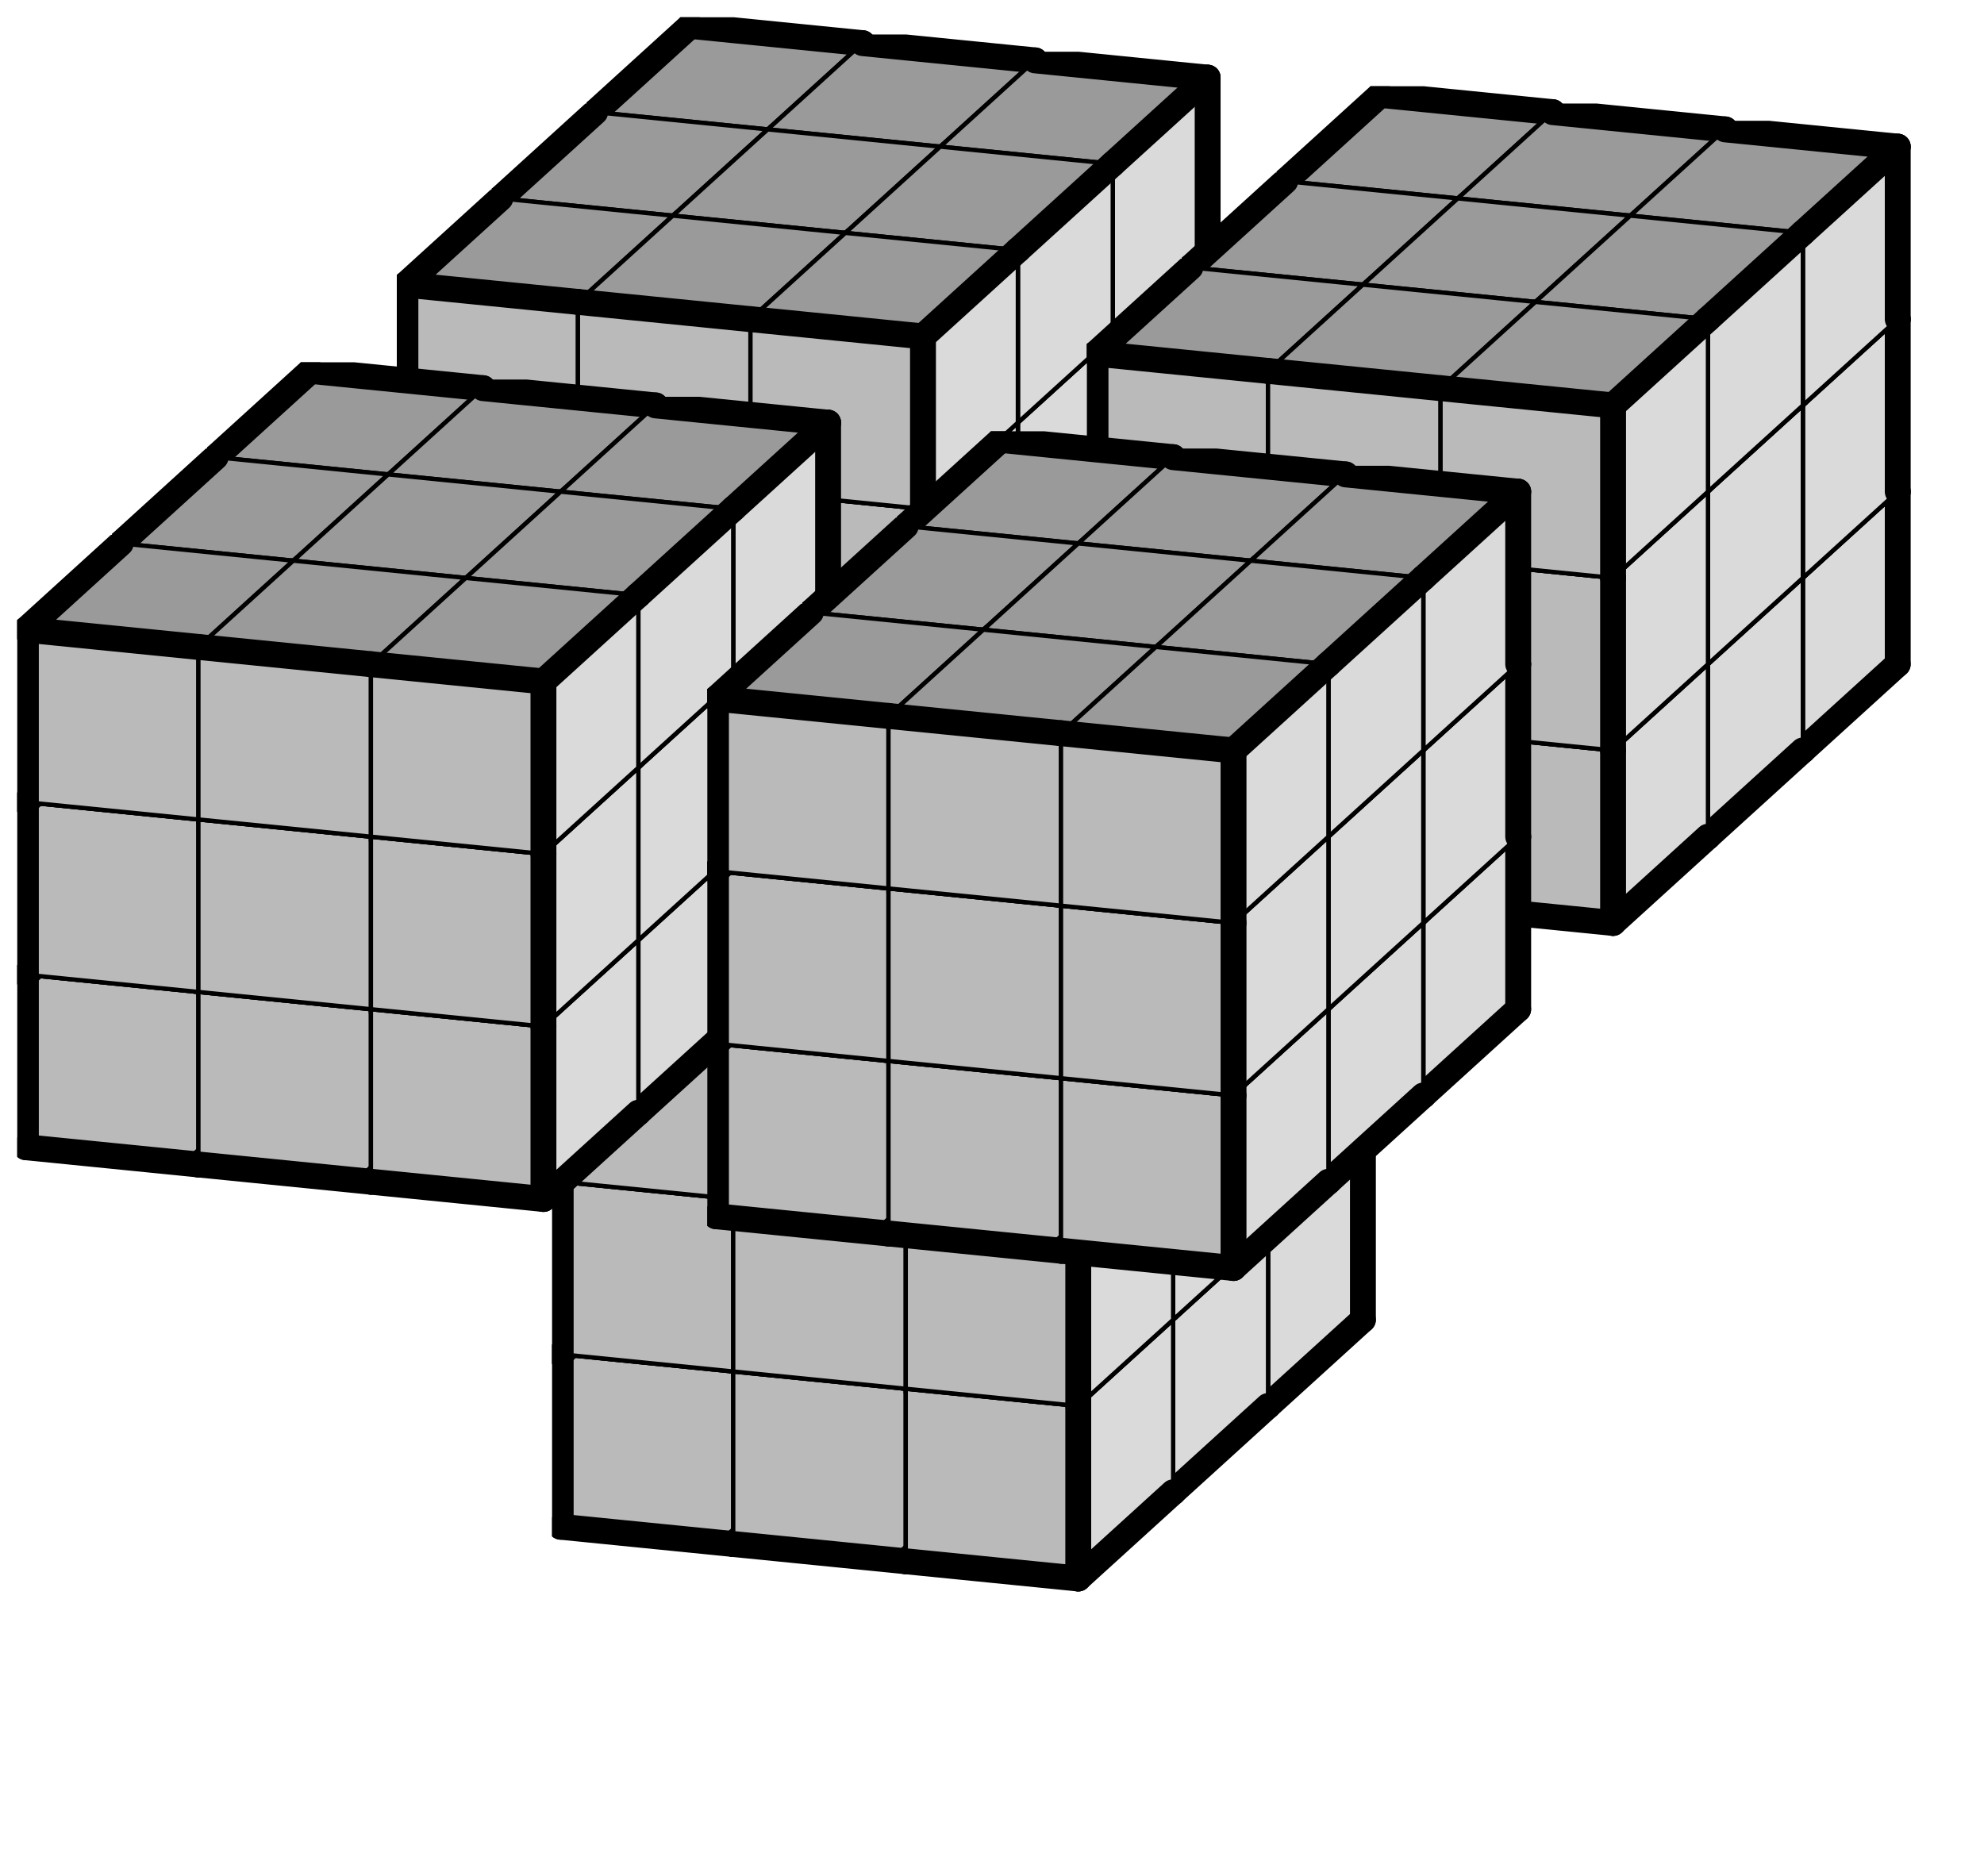
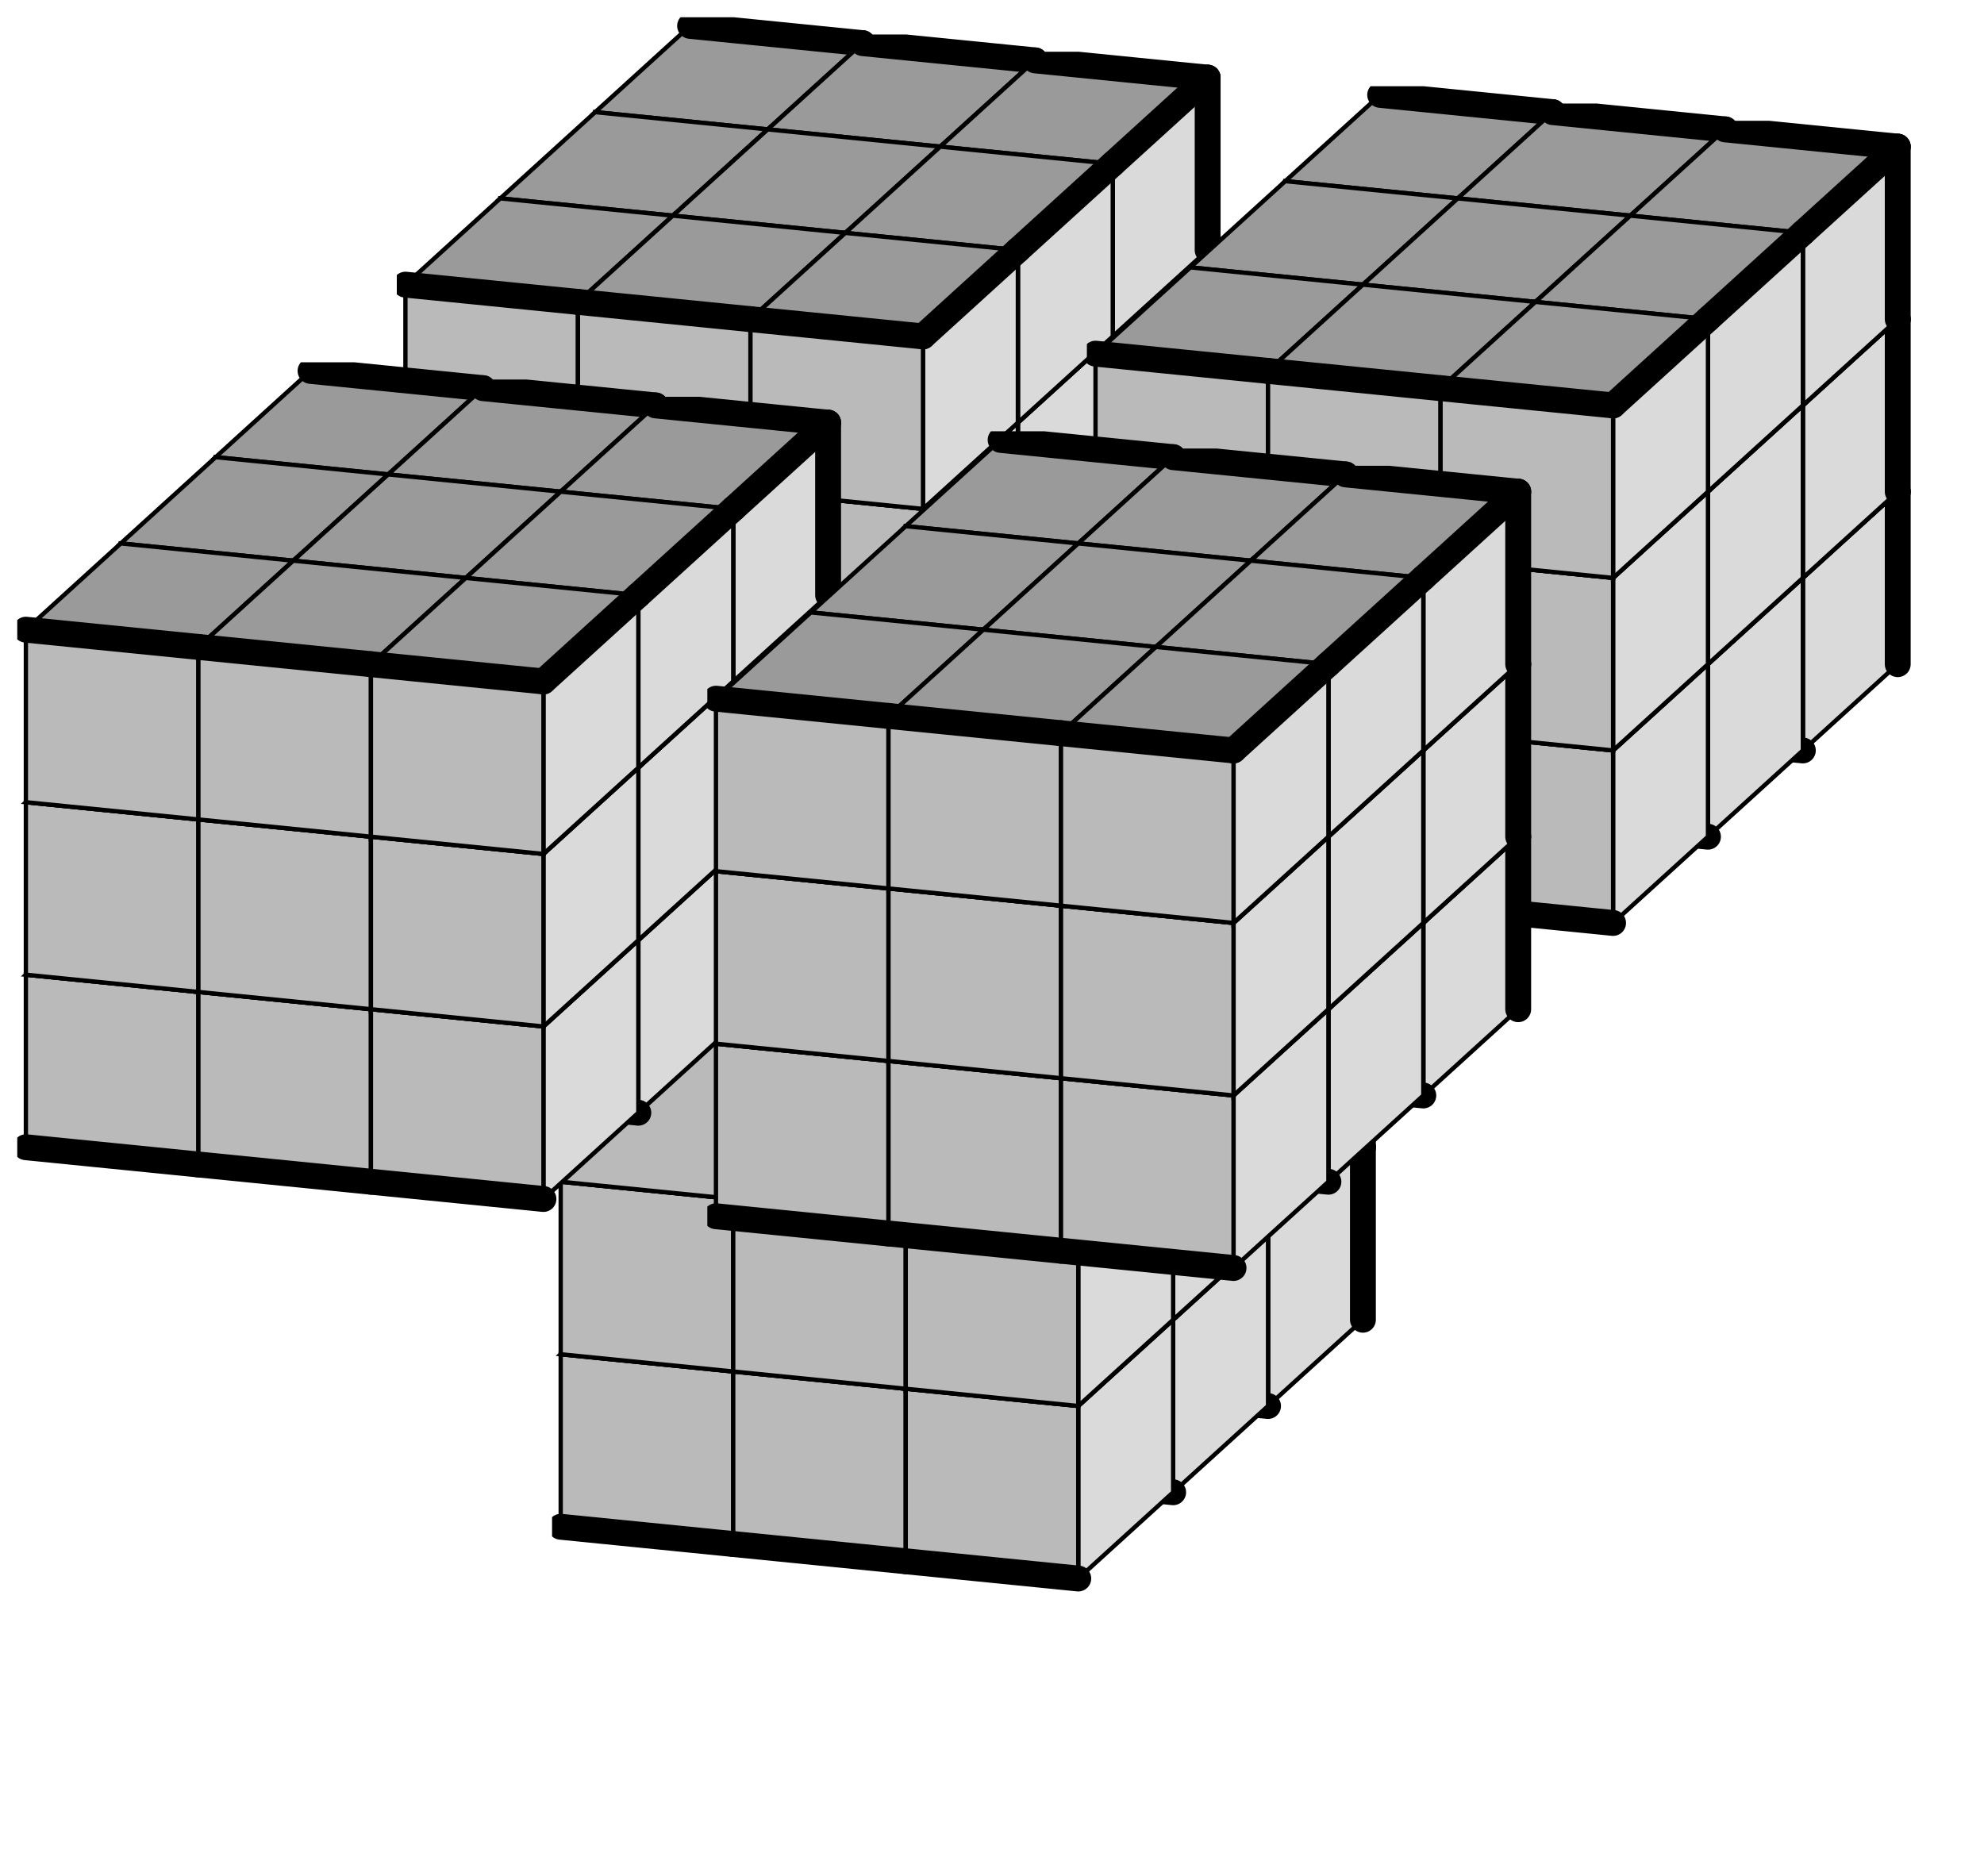
<svg xmlns="http://www.w3.org/2000/svg" xmlns:xlink="http://www.w3.org/1999/xlink" version="1.1" width="92px" height="87px">
  <symbol id="5f59e495-3197-4bb1-b853-b3a08e17fa4bbox_-2">
-     <path d="M21 13 L32 3 L32 23 L21 33 Z" stroke="gray" stroke-width=".5" fill-opacity="0" />
+     <path d="M21 13 L32 3 L32 23 Z" stroke="gray" stroke-width=".5" fill-opacity="0" />
    <path d="M21 13 L1 11 L1 31 L21 33 Z" stroke="gray" stroke-width=".5" fill-opacity="0" />
    <path d="M21 13 L1 11 L12 1 L32 3 Z" stroke="gray" stroke-width=".5" fill-opacity="0" />
  </symbol>
  <symbol id="5f59e495-3197-4bb1-b853-b3a08e17fa4bline_1">
    <line x1="21" y1="13" x2="32" y2="3" style="stroke-linecap:round;stroke:black;stroke-width:3" />
  </symbol>
  <symbol id="5f59e495-3197-4bb1-b853-b3a08e17fa4bline_2">
    <line x1="32" y1="3" x2="32" y2="23" style="stroke-linecap:round;stroke:black;stroke-width:3" />
  </symbol>
  <symbol id="5f59e495-3197-4bb1-b853-b3a08e17fa4bline_3">
-     <line x1="32" y1="23" x2="21" y2="33" style="stroke-linecap:round;stroke:black;stroke-width:3" />
-   </symbol>
+     </symbol>
  <symbol id="5f59e495-3197-4bb1-b853-b3a08e17fa4bline_4">
-     <line x1="21" y1="33" x2="21" y2="13" style="stroke-linecap:round;stroke:black;stroke-width:3" />
-   </symbol>
+     </symbol>
  <symbol id="5f59e495-3197-4bb1-b853-b3a08e17fa4bline_5">
    <line x1="21" y1="13" x2="1" y2="11" style="stroke-linecap:round;stroke:black;stroke-width:3" />
  </symbol>
  <symbol id="5f59e495-3197-4bb1-b853-b3a08e17fa4bline_6">
-     <line x1="1" y1="11" x2="1" y2="31" style="stroke-linecap:round;stroke:black;stroke-width:3" />
-   </symbol>
+     </symbol>
  <symbol id="5f59e495-3197-4bb1-b853-b3a08e17fa4bline_7">
    <line x1="1" y1="31" x2="21" y2="33" style="stroke-linecap:round;stroke:black;stroke-width:3" />
  </symbol>
  <symbol id="5f59e495-3197-4bb1-b853-b3a08e17fa4bline_8">
-     <line x1="1" y1="11" x2="12" y2="1" style="stroke-linecap:round;stroke:black;stroke-width:3" />
-   </symbol>
+     </symbol>
  <symbol id="5f59e495-3197-4bb1-b853-b3a08e17fa4bline_9">
    <line x1="12" y1="1" x2="32" y2="3" style="stroke-linecap:round;stroke:black;stroke-width:3" />
  </symbol>
  <symbol id="5f59e495-3197-4bb1-b853-b3a08e17fa4bbox_0">
    <path d="M21 13 L32 3 L32 23 L21 33 Z" style="fill:#DADADA;stroke-width:.5;stroke:black" />
    <path d="M21 13 L1 11 L1 31 L21 33 Z" style="fill:#BABABA;stroke-width:.5;stroke:black" />
    <path d="M21 13 L1 11 L12 1 L32 3 Z" style="fill:#9A9A9A;stroke-width:.5;stroke:black" />
  </symbol>
  <g transform="scale(0.4) translate(2,2) ">
    <use x="66" y="100" xlink:href="#origin" />
    <use x="66" y="40" xlink:href="#5f59e495-3197-4bb1-b853-b3a08e17fa4bbox_0" />
    <use x="66" y="40" xlink:href="#5f59e495-3197-4bb1-b853-b3a08e17fa4bline_2" />
    <use x="66" y="40" xlink:href="#5f59e495-3197-4bb1-b853-b3a08e17fa4bline_3" />
    <use x="66" y="40" xlink:href="#5f59e495-3197-4bb1-b853-b3a08e17fa4bline_6" />
    <use x="66" y="40" xlink:href="#5f59e495-3197-4bb1-b853-b3a08e17fa4bline_7" />
    <use x="66" y="40" xlink:href="#5f59e495-3197-4bb1-b853-b3a08e17fa4bline_8" />
    <use x="66" y="40" xlink:href="#5f59e495-3197-4bb1-b853-b3a08e17fa4bline_9" />
    <use x="86" y="42" xlink:href="#5f59e495-3197-4bb1-b853-b3a08e17fa4bbox_0" />
    <use x="86" y="42" xlink:href="#5f59e495-3197-4bb1-b853-b3a08e17fa4bline_2" />
    <use x="86" y="42" xlink:href="#5f59e495-3197-4bb1-b853-b3a08e17fa4bline_3" />
    <use x="86" y="42" xlink:href="#5f59e495-3197-4bb1-b853-b3a08e17fa4bline_7" />
    <use x="86" y="42" xlink:href="#5f59e495-3197-4bb1-b853-b3a08e17fa4bline_9" />
    <use x="106" y="44" xlink:href="#5f59e495-3197-4bb1-b853-b3a08e17fa4bbox_0" />
    <use x="106" y="44" xlink:href="#5f59e495-3197-4bb1-b853-b3a08e17fa4bline_2" />
    <use x="106" y="44" xlink:href="#5f59e495-3197-4bb1-b853-b3a08e17fa4bline_3" />
    <use x="106" y="44" xlink:href="#5f59e495-3197-4bb1-b853-b3a08e17fa4bline_7" />
    <use x="106" y="44" xlink:href="#5f59e495-3197-4bb1-b853-b3a08e17fa4bline_9" />
    <use x="146" y="48" xlink:href="#5f59e495-3197-4bb1-b853-b3a08e17fa4bbox_0" />
    <use x="146" y="48" xlink:href="#5f59e495-3197-4bb1-b853-b3a08e17fa4bline_2" />
    <use x="146" y="48" xlink:href="#5f59e495-3197-4bb1-b853-b3a08e17fa4bline_3" />
    <use x="146" y="48" xlink:href="#5f59e495-3197-4bb1-b853-b3a08e17fa4bline_6" />
    <use x="146" y="48" xlink:href="#5f59e495-3197-4bb1-b853-b3a08e17fa4bline_7" />
    <use x="146" y="48" xlink:href="#5f59e495-3197-4bb1-b853-b3a08e17fa4bline_8" />
    <use x="146" y="48" xlink:href="#5f59e495-3197-4bb1-b853-b3a08e17fa4bline_9" />
    <use x="166" y="50" xlink:href="#5f59e495-3197-4bb1-b853-b3a08e17fa4bbox_0" />
    <use x="166" y="50" xlink:href="#5f59e495-3197-4bb1-b853-b3a08e17fa4bline_2" />
    <use x="166" y="50" xlink:href="#5f59e495-3197-4bb1-b853-b3a08e17fa4bline_3" />
    <use x="166" y="50" xlink:href="#5f59e495-3197-4bb1-b853-b3a08e17fa4bline_7" />
    <use x="166" y="50" xlink:href="#5f59e495-3197-4bb1-b853-b3a08e17fa4bline_9" />
    <use x="186" y="52" xlink:href="#5f59e495-3197-4bb1-b853-b3a08e17fa4bbox_0" />
    <use x="186" y="52" xlink:href="#5f59e495-3197-4bb1-b853-b3a08e17fa4bline_2" />
    <use x="186" y="52" xlink:href="#5f59e495-3197-4bb1-b853-b3a08e17fa4bline_3" />
    <use x="186" y="52" xlink:href="#5f59e495-3197-4bb1-b853-b3a08e17fa4bline_7" />
    <use x="186" y="52" xlink:href="#5f59e495-3197-4bb1-b853-b3a08e17fa4bline_9" />
    <use x="66" y="20" xlink:href="#5f59e495-3197-4bb1-b853-b3a08e17fa4bbox_0" />
    <use x="66" y="20" xlink:href="#5f59e495-3197-4bb1-b853-b3a08e17fa4bline_2" />
    <use x="66" y="20" xlink:href="#5f59e495-3197-4bb1-b853-b3a08e17fa4bline_6" />
    <use x="66" y="20" xlink:href="#5f59e495-3197-4bb1-b853-b3a08e17fa4bline_8" />
    <use x="66" y="20" xlink:href="#5f59e495-3197-4bb1-b853-b3a08e17fa4bline_9" />
    <use x="86" y="22" xlink:href="#5f59e495-3197-4bb1-b853-b3a08e17fa4bbox_0" />
    <use x="86" y="22" xlink:href="#5f59e495-3197-4bb1-b853-b3a08e17fa4bline_2" />
    <use x="86" y="22" xlink:href="#5f59e495-3197-4bb1-b853-b3a08e17fa4bline_9" />
    <use x="106" y="24" xlink:href="#5f59e495-3197-4bb1-b853-b3a08e17fa4bbox_0" />
    <use x="106" y="24" xlink:href="#5f59e495-3197-4bb1-b853-b3a08e17fa4bline_2" />
    <use x="106" y="24" xlink:href="#5f59e495-3197-4bb1-b853-b3a08e17fa4bline_9" />
    <use x="146" y="28" xlink:href="#5f59e495-3197-4bb1-b853-b3a08e17fa4bbox_0" />
    <use x="146" y="28" xlink:href="#5f59e495-3197-4bb1-b853-b3a08e17fa4bline_2" />
    <use x="146" y="28" xlink:href="#5f59e495-3197-4bb1-b853-b3a08e17fa4bline_6" />
    <use x="146" y="28" xlink:href="#5f59e495-3197-4bb1-b853-b3a08e17fa4bline_8" />
    <use x="146" y="28" xlink:href="#5f59e495-3197-4bb1-b853-b3a08e17fa4bline_9" />
    <use x="166" y="30" xlink:href="#5f59e495-3197-4bb1-b853-b3a08e17fa4bbox_0" />
    <use x="166" y="30" xlink:href="#5f59e495-3197-4bb1-b853-b3a08e17fa4bline_2" />
    <use x="166" y="30" xlink:href="#5f59e495-3197-4bb1-b853-b3a08e17fa4bline_9" />
    <use x="186" y="32" xlink:href="#5f59e495-3197-4bb1-b853-b3a08e17fa4bbox_0" />
    <use x="186" y="32" xlink:href="#5f59e495-3197-4bb1-b853-b3a08e17fa4bline_2" />
    <use x="186" y="32" xlink:href="#5f59e495-3197-4bb1-b853-b3a08e17fa4bline_9" />
    <use x="66" y="0" xlink:href="#5f59e495-3197-4bb1-b853-b3a08e17fa4bbox_0" />
    <use x="66" y="0" xlink:href="#5f59e495-3197-4bb1-b853-b3a08e17fa4bline_2" />
    <use x="66" y="0" xlink:href="#5f59e495-3197-4bb1-b853-b3a08e17fa4bline_6" />
    <use x="66" y="0" xlink:href="#5f59e495-3197-4bb1-b853-b3a08e17fa4bline_8" />
    <use x="66" y="0" xlink:href="#5f59e495-3197-4bb1-b853-b3a08e17fa4bline_9" />
    <use x="86" y="2" xlink:href="#5f59e495-3197-4bb1-b853-b3a08e17fa4bbox_0" />
    <use x="86" y="2" xlink:href="#5f59e495-3197-4bb1-b853-b3a08e17fa4bline_2" />
    <use x="86" y="2" xlink:href="#5f59e495-3197-4bb1-b853-b3a08e17fa4bline_9" />
    <use x="106" y="4" xlink:href="#5f59e495-3197-4bb1-b853-b3a08e17fa4bbox_0" />
    <use x="106" y="4" xlink:href="#5f59e495-3197-4bb1-b853-b3a08e17fa4bline_1" />
    <use x="106" y="4" xlink:href="#5f59e495-3197-4bb1-b853-b3a08e17fa4bline_2" />
    <use x="106" y="4" xlink:href="#5f59e495-3197-4bb1-b853-b3a08e17fa4bline_9" />
    <use x="146" y="8" xlink:href="#5f59e495-3197-4bb1-b853-b3a08e17fa4bbox_0" />
    <use x="146" y="8" xlink:href="#5f59e495-3197-4bb1-b853-b3a08e17fa4bline_2" />
    <use x="146" y="8" xlink:href="#5f59e495-3197-4bb1-b853-b3a08e17fa4bline_6" />
    <use x="146" y="8" xlink:href="#5f59e495-3197-4bb1-b853-b3a08e17fa4bline_8" />
    <use x="146" y="8" xlink:href="#5f59e495-3197-4bb1-b853-b3a08e17fa4bline_9" />
    <use x="166" y="10" xlink:href="#5f59e495-3197-4bb1-b853-b3a08e17fa4bbox_0" />
    <use x="166" y="10" xlink:href="#5f59e495-3197-4bb1-b853-b3a08e17fa4bline_2" />
    <use x="166" y="10" xlink:href="#5f59e495-3197-4bb1-b853-b3a08e17fa4bline_9" />
    <use x="186" y="12" xlink:href="#5f59e495-3197-4bb1-b853-b3a08e17fa4bbox_0" />
    <use x="186" y="12" xlink:href="#5f59e495-3197-4bb1-b853-b3a08e17fa4bline_1" />
    <use x="186" y="12" xlink:href="#5f59e495-3197-4bb1-b853-b3a08e17fa4bline_2" />
    <use x="186" y="12" xlink:href="#5f59e495-3197-4bb1-b853-b3a08e17fa4bline_9" />
    <use x="55" y="50" xlink:href="#5f59e495-3197-4bb1-b853-b3a08e17fa4bbox_0" />
    <use x="55" y="50" xlink:href="#5f59e495-3197-4bb1-b853-b3a08e17fa4bline_3" />
    <use x="55" y="50" xlink:href="#5f59e495-3197-4bb1-b853-b3a08e17fa4bline_6" />
    <use x="55" y="50" xlink:href="#5f59e495-3197-4bb1-b853-b3a08e17fa4bline_7" />
    <use x="55" y="50" xlink:href="#5f59e495-3197-4bb1-b853-b3a08e17fa4bline_8" />
    <use x="75" y="52" xlink:href="#5f59e495-3197-4bb1-b853-b3a08e17fa4bbox_0" />
    <use x="75" y="52" xlink:href="#5f59e495-3197-4bb1-b853-b3a08e17fa4bline_3" />
    <use x="75" y="52" xlink:href="#5f59e495-3197-4bb1-b853-b3a08e17fa4bline_7" />
    <use x="95" y="54" xlink:href="#5f59e495-3197-4bb1-b853-b3a08e17fa4bbox_0" />
    <use x="95" y="54" xlink:href="#5f59e495-3197-4bb1-b853-b3a08e17fa4bline_3" />
    <use x="95" y="54" xlink:href="#5f59e495-3197-4bb1-b853-b3a08e17fa4bline_7" />
    <use x="135" y="58" xlink:href="#5f59e495-3197-4bb1-b853-b3a08e17fa4bbox_0" />
    <use x="135" y="58" xlink:href="#5f59e495-3197-4bb1-b853-b3a08e17fa4bline_3" />
    <use x="135" y="58" xlink:href="#5f59e495-3197-4bb1-b853-b3a08e17fa4bline_6" />
    <use x="135" y="58" xlink:href="#5f59e495-3197-4bb1-b853-b3a08e17fa4bline_7" />
    <use x="135" y="58" xlink:href="#5f59e495-3197-4bb1-b853-b3a08e17fa4bline_8" />
    <use x="155" y="60" xlink:href="#5f59e495-3197-4bb1-b853-b3a08e17fa4bbox_0" />
    <use x="155" y="60" xlink:href="#5f59e495-3197-4bb1-b853-b3a08e17fa4bline_3" />
    <use x="155" y="60" xlink:href="#5f59e495-3197-4bb1-b853-b3a08e17fa4bline_7" />
    <use x="175" y="62" xlink:href="#5f59e495-3197-4bb1-b853-b3a08e17fa4bbox_0" />
    <use x="175" y="62" xlink:href="#5f59e495-3197-4bb1-b853-b3a08e17fa4bline_3" />
    <use x="175" y="62" xlink:href="#5f59e495-3197-4bb1-b853-b3a08e17fa4bline_7" />
    <use x="55" y="30" xlink:href="#5f59e495-3197-4bb1-b853-b3a08e17fa4bbox_0" />
    <use x="55" y="30" xlink:href="#5f59e495-3197-4bb1-b853-b3a08e17fa4bline_6" />
    <use x="55" y="30" xlink:href="#5f59e495-3197-4bb1-b853-b3a08e17fa4bline_8" />
    <use x="75" y="32" xlink:href="#5f59e495-3197-4bb1-b853-b3a08e17fa4bbox_0" />
    <use x="95" y="34" xlink:href="#5f59e495-3197-4bb1-b853-b3a08e17fa4bbox_0" />
    <use x="135" y="38" xlink:href="#5f59e495-3197-4bb1-b853-b3a08e17fa4bbox_0" />
    <use x="135" y="38" xlink:href="#5f59e495-3197-4bb1-b853-b3a08e17fa4bline_6" />
    <use x="135" y="38" xlink:href="#5f59e495-3197-4bb1-b853-b3a08e17fa4bline_8" />
    <use x="155" y="40" xlink:href="#5f59e495-3197-4bb1-b853-b3a08e17fa4bbox_0" />
    <use x="175" y="42" xlink:href="#5f59e495-3197-4bb1-b853-b3a08e17fa4bbox_0" />
    <use x="55" y="10" xlink:href="#5f59e495-3197-4bb1-b853-b3a08e17fa4bbox_0" />
    <use x="55" y="10" xlink:href="#5f59e495-3197-4bb1-b853-b3a08e17fa4bline_6" />
    <use x="55" y="10" xlink:href="#5f59e495-3197-4bb1-b853-b3a08e17fa4bline_8" />
    <use x="75" y="12" xlink:href="#5f59e495-3197-4bb1-b853-b3a08e17fa4bbox_0" />
    <use x="95" y="14" xlink:href="#5f59e495-3197-4bb1-b853-b3a08e17fa4bbox_0" />
    <use x="95" y="14" xlink:href="#5f59e495-3197-4bb1-b853-b3a08e17fa4bline_1" />
    <use x="135" y="18" xlink:href="#5f59e495-3197-4bb1-b853-b3a08e17fa4bbox_0" />
    <use x="135" y="18" xlink:href="#5f59e495-3197-4bb1-b853-b3a08e17fa4bline_6" />
    <use x="135" y="18" xlink:href="#5f59e495-3197-4bb1-b853-b3a08e17fa4bline_8" />
    <use x="155" y="20" xlink:href="#5f59e495-3197-4bb1-b853-b3a08e17fa4bbox_0" />
    <use x="175" y="22" xlink:href="#5f59e495-3197-4bb1-b853-b3a08e17fa4bbox_0" />
    <use x="175" y="22" xlink:href="#5f59e495-3197-4bb1-b853-b3a08e17fa4bline_1" />
    <use x="84" y="124" xlink:href="#5f59e495-3197-4bb1-b853-b3a08e17fa4bbox_0" />
    <use x="84" y="124" xlink:href="#5f59e495-3197-4bb1-b853-b3a08e17fa4bline_2" />
    <use x="84" y="124" xlink:href="#5f59e495-3197-4bb1-b853-b3a08e17fa4bline_3" />
    <use x="84" y="124" xlink:href="#5f59e495-3197-4bb1-b853-b3a08e17fa4bline_6" />
    <use x="84" y="124" xlink:href="#5f59e495-3197-4bb1-b853-b3a08e17fa4bline_7" />
    <use x="84" y="124" xlink:href="#5f59e495-3197-4bb1-b853-b3a08e17fa4bline_8" />
    <use x="84" y="124" xlink:href="#5f59e495-3197-4bb1-b853-b3a08e17fa4bline_9" />
    <use x="104" y="126" xlink:href="#5f59e495-3197-4bb1-b853-b3a08e17fa4bbox_0" />
    <use x="104" y="126" xlink:href="#5f59e495-3197-4bb1-b853-b3a08e17fa4bline_2" />
    <use x="104" y="126" xlink:href="#5f59e495-3197-4bb1-b853-b3a08e17fa4bline_3" />
    <use x="104" y="126" xlink:href="#5f59e495-3197-4bb1-b853-b3a08e17fa4bline_7" />
    <use x="104" y="126" xlink:href="#5f59e495-3197-4bb1-b853-b3a08e17fa4bline_9" />
    <use x="124" y="128" xlink:href="#5f59e495-3197-4bb1-b853-b3a08e17fa4bbox_0" />
    <use x="124" y="128" xlink:href="#5f59e495-3197-4bb1-b853-b3a08e17fa4bline_2" />
    <use x="124" y="128" xlink:href="#5f59e495-3197-4bb1-b853-b3a08e17fa4bline_3" />
    <use x="124" y="128" xlink:href="#5f59e495-3197-4bb1-b853-b3a08e17fa4bline_7" />
    <use x="124" y="128" xlink:href="#5f59e495-3197-4bb1-b853-b3a08e17fa4bline_9" />
    <use x="84" y="104" xlink:href="#5f59e495-3197-4bb1-b853-b3a08e17fa4bbox_0" />
    <use x="84" y="104" xlink:href="#5f59e495-3197-4bb1-b853-b3a08e17fa4bline_2" />
    <use x="84" y="104" xlink:href="#5f59e495-3197-4bb1-b853-b3a08e17fa4bline_6" />
    <use x="84" y="104" xlink:href="#5f59e495-3197-4bb1-b853-b3a08e17fa4bline_8" />
    <use x="84" y="104" xlink:href="#5f59e495-3197-4bb1-b853-b3a08e17fa4bline_9" />
    <use x="104" y="106" xlink:href="#5f59e495-3197-4bb1-b853-b3a08e17fa4bbox_0" />
    <use x="104" y="106" xlink:href="#5f59e495-3197-4bb1-b853-b3a08e17fa4bline_2" />
    <use x="104" y="106" xlink:href="#5f59e495-3197-4bb1-b853-b3a08e17fa4bline_9" />
    <use x="124" y="108" xlink:href="#5f59e495-3197-4bb1-b853-b3a08e17fa4bbox_0" />
    <use x="124" y="108" xlink:href="#5f59e495-3197-4bb1-b853-b3a08e17fa4bline_2" />
    <use x="124" y="108" xlink:href="#5f59e495-3197-4bb1-b853-b3a08e17fa4bline_9" />
    <use x="84" y="84" xlink:href="#5f59e495-3197-4bb1-b853-b3a08e17fa4bbox_0" />
    <use x="84" y="84" xlink:href="#5f59e495-3197-4bb1-b853-b3a08e17fa4bline_2" />
    <use x="84" y="84" xlink:href="#5f59e495-3197-4bb1-b853-b3a08e17fa4bline_6" />
    <use x="84" y="84" xlink:href="#5f59e495-3197-4bb1-b853-b3a08e17fa4bline_8" />
    <use x="84" y="84" xlink:href="#5f59e495-3197-4bb1-b853-b3a08e17fa4bline_9" />
    <use x="104" y="86" xlink:href="#5f59e495-3197-4bb1-b853-b3a08e17fa4bbox_0" />
    <use x="104" y="86" xlink:href="#5f59e495-3197-4bb1-b853-b3a08e17fa4bline_2" />
    <use x="104" y="86" xlink:href="#5f59e495-3197-4bb1-b853-b3a08e17fa4bline_9" />
    <use x="124" y="88" xlink:href="#5f59e495-3197-4bb1-b853-b3a08e17fa4bbox_0" />
    <use x="124" y="88" xlink:href="#5f59e495-3197-4bb1-b853-b3a08e17fa4bline_2" />
    <use x="124" y="88" xlink:href="#5f59e495-3197-4bb1-b853-b3a08e17fa4bline_9" />
    <use x="44" y="60" xlink:href="#5f59e495-3197-4bb1-b853-b3a08e17fa4bbox_0" />
    <use x="44" y="60" xlink:href="#5f59e495-3197-4bb1-b853-b3a08e17fa4bline_3" />
    <use x="44" y="60" xlink:href="#5f59e495-3197-4bb1-b853-b3a08e17fa4bline_6" />
    <use x="44" y="60" xlink:href="#5f59e495-3197-4bb1-b853-b3a08e17fa4bline_7" />
    <use x="44" y="60" xlink:href="#5f59e495-3197-4bb1-b853-b3a08e17fa4bline_8" />
    <use x="64" y="62" xlink:href="#5f59e495-3197-4bb1-b853-b3a08e17fa4bbox_0" />
    <use x="64" y="62" xlink:href="#5f59e495-3197-4bb1-b853-b3a08e17fa4bline_3" />
    <use x="64" y="62" xlink:href="#5f59e495-3197-4bb1-b853-b3a08e17fa4bline_7" />
    <use x="84" y="64" xlink:href="#5f59e495-3197-4bb1-b853-b3a08e17fa4bbox_0" />
    <use x="84" y="64" xlink:href="#5f59e495-3197-4bb1-b853-b3a08e17fa4bline_4" />
    <use x="124" y="68" xlink:href="#5f59e495-3197-4bb1-b853-b3a08e17fa4bbox_0" />
    <use x="124" y="68" xlink:href="#5f59e495-3197-4bb1-b853-b3a08e17fa4bline_6" />
    <use x="124" y="68" xlink:href="#5f59e495-3197-4bb1-b853-b3a08e17fa4bline_8" />
    <use x="144" y="70" xlink:href="#5f59e495-3197-4bb1-b853-b3a08e17fa4bbox_0" />
    <use x="144" y="70" xlink:href="#5f59e495-3197-4bb1-b853-b3a08e17fa4bline_3" />
    <use x="144" y="70" xlink:href="#5f59e495-3197-4bb1-b853-b3a08e17fa4bline_7" />
    <use x="164" y="72" xlink:href="#5f59e495-3197-4bb1-b853-b3a08e17fa4bbox_0" />
    <use x="164" y="72" xlink:href="#5f59e495-3197-4bb1-b853-b3a08e17fa4bline_3" />
    <use x="164" y="72" xlink:href="#5f59e495-3197-4bb1-b853-b3a08e17fa4bline_4" />
    <use x="164" y="72" xlink:href="#5f59e495-3197-4bb1-b853-b3a08e17fa4bline_7" />
    <use x="44" y="40" xlink:href="#5f59e495-3197-4bb1-b853-b3a08e17fa4bbox_0" />
    <use x="44" y="40" xlink:href="#5f59e495-3197-4bb1-b853-b3a08e17fa4bline_6" />
    <use x="44" y="40" xlink:href="#5f59e495-3197-4bb1-b853-b3a08e17fa4bline_8" />
    <use x="64" y="42" xlink:href="#5f59e495-3197-4bb1-b853-b3a08e17fa4bbox_0" />
    <use x="84" y="44" xlink:href="#5f59e495-3197-4bb1-b853-b3a08e17fa4bbox_0" />
    <use x="84" y="44" xlink:href="#5f59e495-3197-4bb1-b853-b3a08e17fa4bline_4" />
    <use x="124" y="48" xlink:href="#5f59e495-3197-4bb1-b853-b3a08e17fa4bbox_0" />
    <use x="124" y="48" xlink:href="#5f59e495-3197-4bb1-b853-b3a08e17fa4bline_6" />
    <use x="124" y="48" xlink:href="#5f59e495-3197-4bb1-b853-b3a08e17fa4bline_8" />
    <use x="144" y="50" xlink:href="#5f59e495-3197-4bb1-b853-b3a08e17fa4bbox_0" />
    <use x="164" y="52" xlink:href="#5f59e495-3197-4bb1-b853-b3a08e17fa4bbox_0" />
    <use x="164" y="52" xlink:href="#5f59e495-3197-4bb1-b853-b3a08e17fa4bline_4" />
    <use x="44" y="20" xlink:href="#5f59e495-3197-4bb1-b853-b3a08e17fa4bbox_0" />
    <use x="44" y="20" xlink:href="#5f59e495-3197-4bb1-b853-b3a08e17fa4bline_5" />
    <use x="44" y="20" xlink:href="#5f59e495-3197-4bb1-b853-b3a08e17fa4bline_6" />
    <use x="44" y="20" xlink:href="#5f59e495-3197-4bb1-b853-b3a08e17fa4bline_8" />
    <use x="64" y="22" xlink:href="#5f59e495-3197-4bb1-b853-b3a08e17fa4bbox_0" />
    <use x="64" y="22" xlink:href="#5f59e495-3197-4bb1-b853-b3a08e17fa4bline_5" />
    <use x="84" y="24" xlink:href="#5f59e495-3197-4bb1-b853-b3a08e17fa4bbox_0" />
    <use x="84" y="24" xlink:href="#5f59e495-3197-4bb1-b853-b3a08e17fa4bline_1" />
    <use x="84" y="24" xlink:href="#5f59e495-3197-4bb1-b853-b3a08e17fa4bline_4" />
    <use x="84" y="24" xlink:href="#5f59e495-3197-4bb1-b853-b3a08e17fa4bline_5" />
    <use x="124" y="28" xlink:href="#5f59e495-3197-4bb1-b853-b3a08e17fa4bbox_0" />
    <use x="124" y="28" xlink:href="#5f59e495-3197-4bb1-b853-b3a08e17fa4bline_5" />
    <use x="124" y="28" xlink:href="#5f59e495-3197-4bb1-b853-b3a08e17fa4bline_6" />
    <use x="124" y="28" xlink:href="#5f59e495-3197-4bb1-b853-b3a08e17fa4bline_8" />
    <use x="144" y="30" xlink:href="#5f59e495-3197-4bb1-b853-b3a08e17fa4bbox_0" />
    <use x="144" y="30" xlink:href="#5f59e495-3197-4bb1-b853-b3a08e17fa4bline_5" />
    <use x="164" y="32" xlink:href="#5f59e495-3197-4bb1-b853-b3a08e17fa4bbox_0" />
    <use x="164" y="32" xlink:href="#5f59e495-3197-4bb1-b853-b3a08e17fa4bline_1" />
    <use x="164" y="32" xlink:href="#5f59e495-3197-4bb1-b853-b3a08e17fa4bline_4" />
    <use x="164" y="32" xlink:href="#5f59e495-3197-4bb1-b853-b3a08e17fa4bline_5" />
    <use x="73" y="134" xlink:href="#5f59e495-3197-4bb1-b853-b3a08e17fa4bbox_0" />
    <use x="73" y="134" xlink:href="#5f59e495-3197-4bb1-b853-b3a08e17fa4bline_3" />
    <use x="73" y="134" xlink:href="#5f59e495-3197-4bb1-b853-b3a08e17fa4bline_6" />
    <use x="73" y="134" xlink:href="#5f59e495-3197-4bb1-b853-b3a08e17fa4bline_7" />
    <use x="73" y="134" xlink:href="#5f59e495-3197-4bb1-b853-b3a08e17fa4bline_8" />
    <use x="93" y="136" xlink:href="#5f59e495-3197-4bb1-b853-b3a08e17fa4bbox_0" />
    <use x="93" y="136" xlink:href="#5f59e495-3197-4bb1-b853-b3a08e17fa4bline_3" />
    <use x="93" y="136" xlink:href="#5f59e495-3197-4bb1-b853-b3a08e17fa4bline_7" />
    <use x="113" y="138" xlink:href="#5f59e495-3197-4bb1-b853-b3a08e17fa4bbox_0" />
    <use x="113" y="138" xlink:href="#5f59e495-3197-4bb1-b853-b3a08e17fa4bline_3" />
    <use x="113" y="138" xlink:href="#5f59e495-3197-4bb1-b853-b3a08e17fa4bline_7" />
    <use x="73" y="114" xlink:href="#5f59e495-3197-4bb1-b853-b3a08e17fa4bbox_0" />
    <use x="73" y="114" xlink:href="#5f59e495-3197-4bb1-b853-b3a08e17fa4bline_6" />
    <use x="73" y="114" xlink:href="#5f59e495-3197-4bb1-b853-b3a08e17fa4bline_8" />
    <use x="93" y="116" xlink:href="#5f59e495-3197-4bb1-b853-b3a08e17fa4bbox_0" />
    <use x="113" y="118" xlink:href="#5f59e495-3197-4bb1-b853-b3a08e17fa4bbox_0" />
    <use x="73" y="94" xlink:href="#5f59e495-3197-4bb1-b853-b3a08e17fa4bbox_0" />
    <use x="73" y="94" xlink:href="#5f59e495-3197-4bb1-b853-b3a08e17fa4bline_6" />
    <use x="73" y="94" xlink:href="#5f59e495-3197-4bb1-b853-b3a08e17fa4bline_8" />
    <use x="93" y="96" xlink:href="#5f59e495-3197-4bb1-b853-b3a08e17fa4bbox_0" />
    <use x="113" y="98" xlink:href="#5f59e495-3197-4bb1-b853-b3a08e17fa4bbox_0" />
    <use x="113" y="98" xlink:href="#5f59e495-3197-4bb1-b853-b3a08e17fa4bline_1" />
    <use x="62" y="144" xlink:href="#5f59e495-3197-4bb1-b853-b3a08e17fa4bbox_0" />
    <use x="62" y="144" xlink:href="#5f59e495-3197-4bb1-b853-b3a08e17fa4bline_3" />
    <use x="62" y="144" xlink:href="#5f59e495-3197-4bb1-b853-b3a08e17fa4bline_6" />
    <use x="62" y="144" xlink:href="#5f59e495-3197-4bb1-b853-b3a08e17fa4bline_7" />
    <use x="62" y="144" xlink:href="#5f59e495-3197-4bb1-b853-b3a08e17fa4bline_8" />
    <use x="82" y="146" xlink:href="#5f59e495-3197-4bb1-b853-b3a08e17fa4bbox_0" />
    <use x="82" y="146" xlink:href="#5f59e495-3197-4bb1-b853-b3a08e17fa4bline_3" />
    <use x="82" y="146" xlink:href="#5f59e495-3197-4bb1-b853-b3a08e17fa4bline_7" />
    <use x="102" y="148" xlink:href="#5f59e495-3197-4bb1-b853-b3a08e17fa4bbox_0" />
    <use x="102" y="148" xlink:href="#5f59e495-3197-4bb1-b853-b3a08e17fa4bline_3" />
    <use x="102" y="148" xlink:href="#5f59e495-3197-4bb1-b853-b3a08e17fa4bline_4" />
    <use x="102" y="148" xlink:href="#5f59e495-3197-4bb1-b853-b3a08e17fa4bline_7" />
    <use x="62" y="124" xlink:href="#5f59e495-3197-4bb1-b853-b3a08e17fa4bbox_0" />
    <use x="62" y="124" xlink:href="#5f59e495-3197-4bb1-b853-b3a08e17fa4bline_6" />
    <use x="62" y="124" xlink:href="#5f59e495-3197-4bb1-b853-b3a08e17fa4bline_8" />
    <use x="82" y="126" xlink:href="#5f59e495-3197-4bb1-b853-b3a08e17fa4bbox_0" />
    <use x="102" y="128" xlink:href="#5f59e495-3197-4bb1-b853-b3a08e17fa4bbox_0" />
    <use x="102" y="128" xlink:href="#5f59e495-3197-4bb1-b853-b3a08e17fa4bline_4" />
    <use x="62" y="104" xlink:href="#5f59e495-3197-4bb1-b853-b3a08e17fa4bbox_0" />
    <use x="62" y="104" xlink:href="#5f59e495-3197-4bb1-b853-b3a08e17fa4bline_6" />
    <use x="62" y="104" xlink:href="#5f59e495-3197-4bb1-b853-b3a08e17fa4bline_8" />
    <use x="82" y="106" xlink:href="#5f59e495-3197-4bb1-b853-b3a08e17fa4bbox_0" />
    <use x="82" y="106" xlink:href="#5f59e495-3197-4bb1-b853-b3a08e17fa4bline_5" />
    <use x="102" y="108" xlink:href="#5f59e495-3197-4bb1-b853-b3a08e17fa4bbox_0" />
    <use x="102" y="108" xlink:href="#5f59e495-3197-4bb1-b853-b3a08e17fa4bline_4" />
    <use x="22" y="80" xlink:href="#5f59e495-3197-4bb1-b853-b3a08e17fa4bbox_0" />
    <use x="22" y="80" xlink:href="#5f59e495-3197-4bb1-b853-b3a08e17fa4bline_2" />
    <use x="22" y="80" xlink:href="#5f59e495-3197-4bb1-b853-b3a08e17fa4bline_3" />
    <use x="22" y="80" xlink:href="#5f59e495-3197-4bb1-b853-b3a08e17fa4bline_6" />
    <use x="22" y="80" xlink:href="#5f59e495-3197-4bb1-b853-b3a08e17fa4bline_7" />
    <use x="22" y="80" xlink:href="#5f59e495-3197-4bb1-b853-b3a08e17fa4bline_8" />
    <use x="22" y="80" xlink:href="#5f59e495-3197-4bb1-b853-b3a08e17fa4bline_9" />
    <use x="42" y="82" xlink:href="#5f59e495-3197-4bb1-b853-b3a08e17fa4bbox_0" />
    <use x="42" y="82" xlink:href="#5f59e495-3197-4bb1-b853-b3a08e17fa4bline_2" />
    <use x="42" y="82" xlink:href="#5f59e495-3197-4bb1-b853-b3a08e17fa4bline_3" />
    <use x="42" y="82" xlink:href="#5f59e495-3197-4bb1-b853-b3a08e17fa4bline_7" />
    <use x="42" y="82" xlink:href="#5f59e495-3197-4bb1-b853-b3a08e17fa4bline_9" />
    <use x="62" y="84" xlink:href="#5f59e495-3197-4bb1-b853-b3a08e17fa4bbox_0" />
    <use x="62" y="84" xlink:href="#5f59e495-3197-4bb1-b853-b3a08e17fa4bline_2" />
    <use x="62" y="84" xlink:href="#5f59e495-3197-4bb1-b853-b3a08e17fa4bline_9" />
    <use x="102" y="88" xlink:href="#5f59e495-3197-4bb1-b853-b3a08e17fa4bbox_0" />
    <use x="102" y="88" xlink:href="#5f59e495-3197-4bb1-b853-b3a08e17fa4bline_2" />
    <use x="102" y="88" xlink:href="#5f59e495-3197-4bb1-b853-b3a08e17fa4bline_6" />
    <use x="102" y="88" xlink:href="#5f59e495-3197-4bb1-b853-b3a08e17fa4bline_8" />
    <use x="102" y="88" xlink:href="#5f59e495-3197-4bb1-b853-b3a08e17fa4bline_9" />
    <use x="122" y="90" xlink:href="#5f59e495-3197-4bb1-b853-b3a08e17fa4bbox_0" />
    <use x="122" y="90" xlink:href="#5f59e495-3197-4bb1-b853-b3a08e17fa4bline_2" />
    <use x="122" y="90" xlink:href="#5f59e495-3197-4bb1-b853-b3a08e17fa4bline_3" />
    <use x="122" y="90" xlink:href="#5f59e495-3197-4bb1-b853-b3a08e17fa4bline_7" />
    <use x="122" y="90" xlink:href="#5f59e495-3197-4bb1-b853-b3a08e17fa4bline_9" />
    <use x="142" y="92" xlink:href="#5f59e495-3197-4bb1-b853-b3a08e17fa4bbox_0" />
    <use x="142" y="92" xlink:href="#5f59e495-3197-4bb1-b853-b3a08e17fa4bline_2" />
    <use x="142" y="92" xlink:href="#5f59e495-3197-4bb1-b853-b3a08e17fa4bline_3" />
    <use x="142" y="92" xlink:href="#5f59e495-3197-4bb1-b853-b3a08e17fa4bline_7" />
    <use x="142" y="92" xlink:href="#5f59e495-3197-4bb1-b853-b3a08e17fa4bline_9" />
    <use x="22" y="60" xlink:href="#5f59e495-3197-4bb1-b853-b3a08e17fa4bbox_0" />
    <use x="22" y="60" xlink:href="#5f59e495-3197-4bb1-b853-b3a08e17fa4bline_2" />
    <use x="22" y="60" xlink:href="#5f59e495-3197-4bb1-b853-b3a08e17fa4bline_6" />
    <use x="22" y="60" xlink:href="#5f59e495-3197-4bb1-b853-b3a08e17fa4bline_8" />
    <use x="22" y="60" xlink:href="#5f59e495-3197-4bb1-b853-b3a08e17fa4bline_9" />
    <use x="42" y="62" xlink:href="#5f59e495-3197-4bb1-b853-b3a08e17fa4bbox_0" />
    <use x="42" y="62" xlink:href="#5f59e495-3197-4bb1-b853-b3a08e17fa4bline_2" />
    <use x="42" y="62" xlink:href="#5f59e495-3197-4bb1-b853-b3a08e17fa4bline_9" />
    <use x="62" y="64" xlink:href="#5f59e495-3197-4bb1-b853-b3a08e17fa4bbox_0" />
    <use x="62" y="64" xlink:href="#5f59e495-3197-4bb1-b853-b3a08e17fa4bline_2" />
    <use x="62" y="64" xlink:href="#5f59e495-3197-4bb1-b853-b3a08e17fa4bline_9" />
    <use x="102" y="68" xlink:href="#5f59e495-3197-4bb1-b853-b3a08e17fa4bbox_0" />
    <use x="102" y="68" xlink:href="#5f59e495-3197-4bb1-b853-b3a08e17fa4bline_2" />
    <use x="102" y="68" xlink:href="#5f59e495-3197-4bb1-b853-b3a08e17fa4bline_6" />
    <use x="102" y="68" xlink:href="#5f59e495-3197-4bb1-b853-b3a08e17fa4bline_8" />
    <use x="102" y="68" xlink:href="#5f59e495-3197-4bb1-b853-b3a08e17fa4bline_9" />
    <use x="122" y="70" xlink:href="#5f59e495-3197-4bb1-b853-b3a08e17fa4bbox_0" />
    <use x="122" y="70" xlink:href="#5f59e495-3197-4bb1-b853-b3a08e17fa4bline_2" />
    <use x="122" y="70" xlink:href="#5f59e495-3197-4bb1-b853-b3a08e17fa4bline_9" />
    <use x="142" y="72" xlink:href="#5f59e495-3197-4bb1-b853-b3a08e17fa4bbox_0" />
    <use x="142" y="72" xlink:href="#5f59e495-3197-4bb1-b853-b3a08e17fa4bline_2" />
    <use x="142" y="72" xlink:href="#5f59e495-3197-4bb1-b853-b3a08e17fa4bline_9" />
    <use x="22" y="40" xlink:href="#5f59e495-3197-4bb1-b853-b3a08e17fa4bbox_0" />
    <use x="22" y="40" xlink:href="#5f59e495-3197-4bb1-b853-b3a08e17fa4bline_2" />
    <use x="22" y="40" xlink:href="#5f59e495-3197-4bb1-b853-b3a08e17fa4bline_6" />
    <use x="22" y="40" xlink:href="#5f59e495-3197-4bb1-b853-b3a08e17fa4bline_8" />
    <use x="22" y="40" xlink:href="#5f59e495-3197-4bb1-b853-b3a08e17fa4bline_9" />
    <use x="42" y="42" xlink:href="#5f59e495-3197-4bb1-b853-b3a08e17fa4bbox_0" />
    <use x="42" y="42" xlink:href="#5f59e495-3197-4bb1-b853-b3a08e17fa4bline_2" />
    <use x="42" y="42" xlink:href="#5f59e495-3197-4bb1-b853-b3a08e17fa4bline_9" />
    <use x="62" y="44" xlink:href="#5f59e495-3197-4bb1-b853-b3a08e17fa4bbox_0" />
    <use x="62" y="44" xlink:href="#5f59e495-3197-4bb1-b853-b3a08e17fa4bline_1" />
    <use x="62" y="44" xlink:href="#5f59e495-3197-4bb1-b853-b3a08e17fa4bline_2" />
    <use x="62" y="44" xlink:href="#5f59e495-3197-4bb1-b853-b3a08e17fa4bline_9" />
    <use x="102" y="48" xlink:href="#5f59e495-3197-4bb1-b853-b3a08e17fa4bbox_0" />
    <use x="102" y="48" xlink:href="#5f59e495-3197-4bb1-b853-b3a08e17fa4bline_2" />
    <use x="102" y="48" xlink:href="#5f59e495-3197-4bb1-b853-b3a08e17fa4bline_6" />
    <use x="102" y="48" xlink:href="#5f59e495-3197-4bb1-b853-b3a08e17fa4bline_8" />
    <use x="102" y="48" xlink:href="#5f59e495-3197-4bb1-b853-b3a08e17fa4bline_9" />
    <use x="122" y="50" xlink:href="#5f59e495-3197-4bb1-b853-b3a08e17fa4bbox_0" />
    <use x="122" y="50" xlink:href="#5f59e495-3197-4bb1-b853-b3a08e17fa4bline_2" />
    <use x="122" y="50" xlink:href="#5f59e495-3197-4bb1-b853-b3a08e17fa4bline_9" />
    <use x="142" y="52" xlink:href="#5f59e495-3197-4bb1-b853-b3a08e17fa4bbox_0" />
    <use x="142" y="52" xlink:href="#5f59e495-3197-4bb1-b853-b3a08e17fa4bline_1" />
    <use x="142" y="52" xlink:href="#5f59e495-3197-4bb1-b853-b3a08e17fa4bline_2" />
    <use x="142" y="52" xlink:href="#5f59e495-3197-4bb1-b853-b3a08e17fa4bline_9" />
    <use x="11" y="90" xlink:href="#5f59e495-3197-4bb1-b853-b3a08e17fa4bbox_0" />
    <use x="11" y="90" xlink:href="#5f59e495-3197-4bb1-b853-b3a08e17fa4bline_3" />
    <use x="11" y="90" xlink:href="#5f59e495-3197-4bb1-b853-b3a08e17fa4bline_6" />
    <use x="11" y="90" xlink:href="#5f59e495-3197-4bb1-b853-b3a08e17fa4bline_7" />
    <use x="11" y="90" xlink:href="#5f59e495-3197-4bb1-b853-b3a08e17fa4bline_8" />
    <use x="31" y="92" xlink:href="#5f59e495-3197-4bb1-b853-b3a08e17fa4bbox_0" />
    <use x="31" y="92" xlink:href="#5f59e495-3197-4bb1-b853-b3a08e17fa4bline_3" />
    <use x="31" y="92" xlink:href="#5f59e495-3197-4bb1-b853-b3a08e17fa4bline_7" />
    <use x="51" y="94" xlink:href="#5f59e495-3197-4bb1-b853-b3a08e17fa4bbox_0" />
    <use x="51" y="94" xlink:href="#5f59e495-3197-4bb1-b853-b3a08e17fa4bline_3" />
    <use x="51" y="94" xlink:href="#5f59e495-3197-4bb1-b853-b3a08e17fa4bline_7" />
    <use x="91" y="98" xlink:href="#5f59e495-3197-4bb1-b853-b3a08e17fa4bbox_0" />
    <use x="91" y="98" xlink:href="#5f59e495-3197-4bb1-b853-b3a08e17fa4bline_3" />
    <use x="91" y="98" xlink:href="#5f59e495-3197-4bb1-b853-b3a08e17fa4bline_6" />
    <use x="91" y="98" xlink:href="#5f59e495-3197-4bb1-b853-b3a08e17fa4bline_7" />
    <use x="91" y="98" xlink:href="#5f59e495-3197-4bb1-b853-b3a08e17fa4bline_8" />
    <use x="111" y="100" xlink:href="#5f59e495-3197-4bb1-b853-b3a08e17fa4bbox_0" />
    <use x="111" y="100" xlink:href="#5f59e495-3197-4bb1-b853-b3a08e17fa4bline_3" />
    <use x="111" y="100" xlink:href="#5f59e495-3197-4bb1-b853-b3a08e17fa4bline_7" />
    <use x="131" y="102" xlink:href="#5f59e495-3197-4bb1-b853-b3a08e17fa4bbox_0" />
    <use x="131" y="102" xlink:href="#5f59e495-3197-4bb1-b853-b3a08e17fa4bline_3" />
    <use x="131" y="102" xlink:href="#5f59e495-3197-4bb1-b853-b3a08e17fa4bline_7" />
    <use x="11" y="70" xlink:href="#5f59e495-3197-4bb1-b853-b3a08e17fa4bbox_0" />
    <use x="11" y="70" xlink:href="#5f59e495-3197-4bb1-b853-b3a08e17fa4bline_6" />
    <use x="11" y="70" xlink:href="#5f59e495-3197-4bb1-b853-b3a08e17fa4bline_8" />
    <use x="31" y="72" xlink:href="#5f59e495-3197-4bb1-b853-b3a08e17fa4bbox_0" />
    <use x="51" y="74" xlink:href="#5f59e495-3197-4bb1-b853-b3a08e17fa4bbox_0" />
    <use x="91" y="78" xlink:href="#5f59e495-3197-4bb1-b853-b3a08e17fa4bbox_0" />
    <use x="91" y="78" xlink:href="#5f59e495-3197-4bb1-b853-b3a08e17fa4bline_6" />
    <use x="91" y="78" xlink:href="#5f59e495-3197-4bb1-b853-b3a08e17fa4bline_8" />
    <use x="111" y="80" xlink:href="#5f59e495-3197-4bb1-b853-b3a08e17fa4bbox_0" />
    <use x="131" y="82" xlink:href="#5f59e495-3197-4bb1-b853-b3a08e17fa4bbox_0" />
    <use x="11" y="50" xlink:href="#5f59e495-3197-4bb1-b853-b3a08e17fa4bbox_0" />
    <use x="11" y="50" xlink:href="#5f59e495-3197-4bb1-b853-b3a08e17fa4bline_6" />
    <use x="11" y="50" xlink:href="#5f59e495-3197-4bb1-b853-b3a08e17fa4bline_8" />
    <use x="31" y="52" xlink:href="#5f59e495-3197-4bb1-b853-b3a08e17fa4bbox_0" />
    <use x="51" y="54" xlink:href="#5f59e495-3197-4bb1-b853-b3a08e17fa4bbox_0" />
    <use x="51" y="54" xlink:href="#5f59e495-3197-4bb1-b853-b3a08e17fa4bline_1" />
    <use x="91" y="58" xlink:href="#5f59e495-3197-4bb1-b853-b3a08e17fa4bbox_0" />
    <use x="91" y="58" xlink:href="#5f59e495-3197-4bb1-b853-b3a08e17fa4bline_6" />
    <use x="91" y="58" xlink:href="#5f59e495-3197-4bb1-b853-b3a08e17fa4bline_8" />
    <use x="111" y="60" xlink:href="#5f59e495-3197-4bb1-b853-b3a08e17fa4bbox_0" />
    <use x="131" y="62" xlink:href="#5f59e495-3197-4bb1-b853-b3a08e17fa4bbox_0" />
    <use x="131" y="62" xlink:href="#5f59e495-3197-4bb1-b853-b3a08e17fa4bline_1" />
    <use x="0" y="100" xlink:href="#5f59e495-3197-4bb1-b853-b3a08e17fa4bbox_0" />
    <use x="0" y="100" xlink:href="#5f59e495-3197-4bb1-b853-b3a08e17fa4bline_3" />
    <use x="0" y="100" xlink:href="#5f59e495-3197-4bb1-b853-b3a08e17fa4bline_6" />
    <use x="0" y="100" xlink:href="#5f59e495-3197-4bb1-b853-b3a08e17fa4bline_7" />
    <use x="0" y="100" xlink:href="#5f59e495-3197-4bb1-b853-b3a08e17fa4bline_8" />
    <use x="20" y="102" xlink:href="#5f59e495-3197-4bb1-b853-b3a08e17fa4bbox_0" />
    <use x="20" y="102" xlink:href="#5f59e495-3197-4bb1-b853-b3a08e17fa4bline_3" />
    <use x="20" y="102" xlink:href="#5f59e495-3197-4bb1-b853-b3a08e17fa4bline_7" />
    <use x="40" y="104" xlink:href="#5f59e495-3197-4bb1-b853-b3a08e17fa4bbox_0" />
    <use x="40" y="104" xlink:href="#5f59e495-3197-4bb1-b853-b3a08e17fa4bline_3" />
    <use x="40" y="104" xlink:href="#5f59e495-3197-4bb1-b853-b3a08e17fa4bline_4" />
    <use x="40" y="104" xlink:href="#5f59e495-3197-4bb1-b853-b3a08e17fa4bline_7" />
    <use x="80" y="108" xlink:href="#5f59e495-3197-4bb1-b853-b3a08e17fa4bbox_0" />
    <use x="80" y="108" xlink:href="#5f59e495-3197-4bb1-b853-b3a08e17fa4bline_3" />
    <use x="80" y="108" xlink:href="#5f59e495-3197-4bb1-b853-b3a08e17fa4bline_6" />
    <use x="80" y="108" xlink:href="#5f59e495-3197-4bb1-b853-b3a08e17fa4bline_7" />
    <use x="80" y="108" xlink:href="#5f59e495-3197-4bb1-b853-b3a08e17fa4bline_8" />
    <use x="100" y="110" xlink:href="#5f59e495-3197-4bb1-b853-b3a08e17fa4bbox_0" />
    <use x="100" y="110" xlink:href="#5f59e495-3197-4bb1-b853-b3a08e17fa4bline_3" />
    <use x="100" y="110" xlink:href="#5f59e495-3197-4bb1-b853-b3a08e17fa4bline_7" />
    <use x="120" y="112" xlink:href="#5f59e495-3197-4bb1-b853-b3a08e17fa4bbox_0" />
    <use x="120" y="112" xlink:href="#5f59e495-3197-4bb1-b853-b3a08e17fa4bline_3" />
    <use x="120" y="112" xlink:href="#5f59e495-3197-4bb1-b853-b3a08e17fa4bline_4" />
    <use x="120" y="112" xlink:href="#5f59e495-3197-4bb1-b853-b3a08e17fa4bline_7" />
    <use x="0" y="80" xlink:href="#5f59e495-3197-4bb1-b853-b3a08e17fa4bbox_0" />
    <use x="0" y="80" xlink:href="#5f59e495-3197-4bb1-b853-b3a08e17fa4bline_6" />
    <use x="0" y="80" xlink:href="#5f59e495-3197-4bb1-b853-b3a08e17fa4bline_8" />
    <use x="20" y="82" xlink:href="#5f59e495-3197-4bb1-b853-b3a08e17fa4bbox_0" />
    <use x="40" y="84" xlink:href="#5f59e495-3197-4bb1-b853-b3a08e17fa4bbox_0" />
    <use x="40" y="84" xlink:href="#5f59e495-3197-4bb1-b853-b3a08e17fa4bline_4" />
    <use x="80" y="88" xlink:href="#5f59e495-3197-4bb1-b853-b3a08e17fa4bbox_0" />
    <use x="80" y="88" xlink:href="#5f59e495-3197-4bb1-b853-b3a08e17fa4bline_6" />
    <use x="80" y="88" xlink:href="#5f59e495-3197-4bb1-b853-b3a08e17fa4bline_8" />
    <use x="100" y="90" xlink:href="#5f59e495-3197-4bb1-b853-b3a08e17fa4bbox_0" />
    <use x="120" y="92" xlink:href="#5f59e495-3197-4bb1-b853-b3a08e17fa4bbox_0" />
    <use x="120" y="92" xlink:href="#5f59e495-3197-4bb1-b853-b3a08e17fa4bline_4" />
    <use x="0" y="60" xlink:href="#5f59e495-3197-4bb1-b853-b3a08e17fa4bbox_0" />
    <use x="0" y="60" xlink:href="#5f59e495-3197-4bb1-b853-b3a08e17fa4bline_5" />
    <use x="0" y="60" xlink:href="#5f59e495-3197-4bb1-b853-b3a08e17fa4bline_6" />
    <use x="0" y="60" xlink:href="#5f59e495-3197-4bb1-b853-b3a08e17fa4bline_8" />
    <use x="20" y="62" xlink:href="#5f59e495-3197-4bb1-b853-b3a08e17fa4bbox_0" />
    <use x="20" y="62" xlink:href="#5f59e495-3197-4bb1-b853-b3a08e17fa4bline_5" />
    <use x="40" y="64" xlink:href="#5f59e495-3197-4bb1-b853-b3a08e17fa4bbox_0" />
    <use x="40" y="64" xlink:href="#5f59e495-3197-4bb1-b853-b3a08e17fa4bline_1" />
    <use x="40" y="64" xlink:href="#5f59e495-3197-4bb1-b853-b3a08e17fa4bline_4" />
    <use x="40" y="64" xlink:href="#5f59e495-3197-4bb1-b853-b3a08e17fa4bline_5" />
    <use x="80" y="68" xlink:href="#5f59e495-3197-4bb1-b853-b3a08e17fa4bbox_0" />
    <use x="80" y="68" xlink:href="#5f59e495-3197-4bb1-b853-b3a08e17fa4bline_5" />
    <use x="80" y="68" xlink:href="#5f59e495-3197-4bb1-b853-b3a08e17fa4bline_6" />
    <use x="80" y="68" xlink:href="#5f59e495-3197-4bb1-b853-b3a08e17fa4bline_8" />
    <use x="100" y="70" xlink:href="#5f59e495-3197-4bb1-b853-b3a08e17fa4bbox_0" />
    <use x="100" y="70" xlink:href="#5f59e495-3197-4bb1-b853-b3a08e17fa4bline_5" />
    <use x="120" y="72" xlink:href="#5f59e495-3197-4bb1-b853-b3a08e17fa4bbox_0" />
    <use x="120" y="72" xlink:href="#5f59e495-3197-4bb1-b853-b3a08e17fa4bline_1" />
    <use x="120" y="72" xlink:href="#5f59e495-3197-4bb1-b853-b3a08e17fa4bline_4" />
    <use x="120" y="72" xlink:href="#5f59e495-3197-4bb1-b853-b3a08e17fa4bline_5" />
  </g>
  <g transform="scale(0.4) translate(2,2) ">

</g>
</svg>